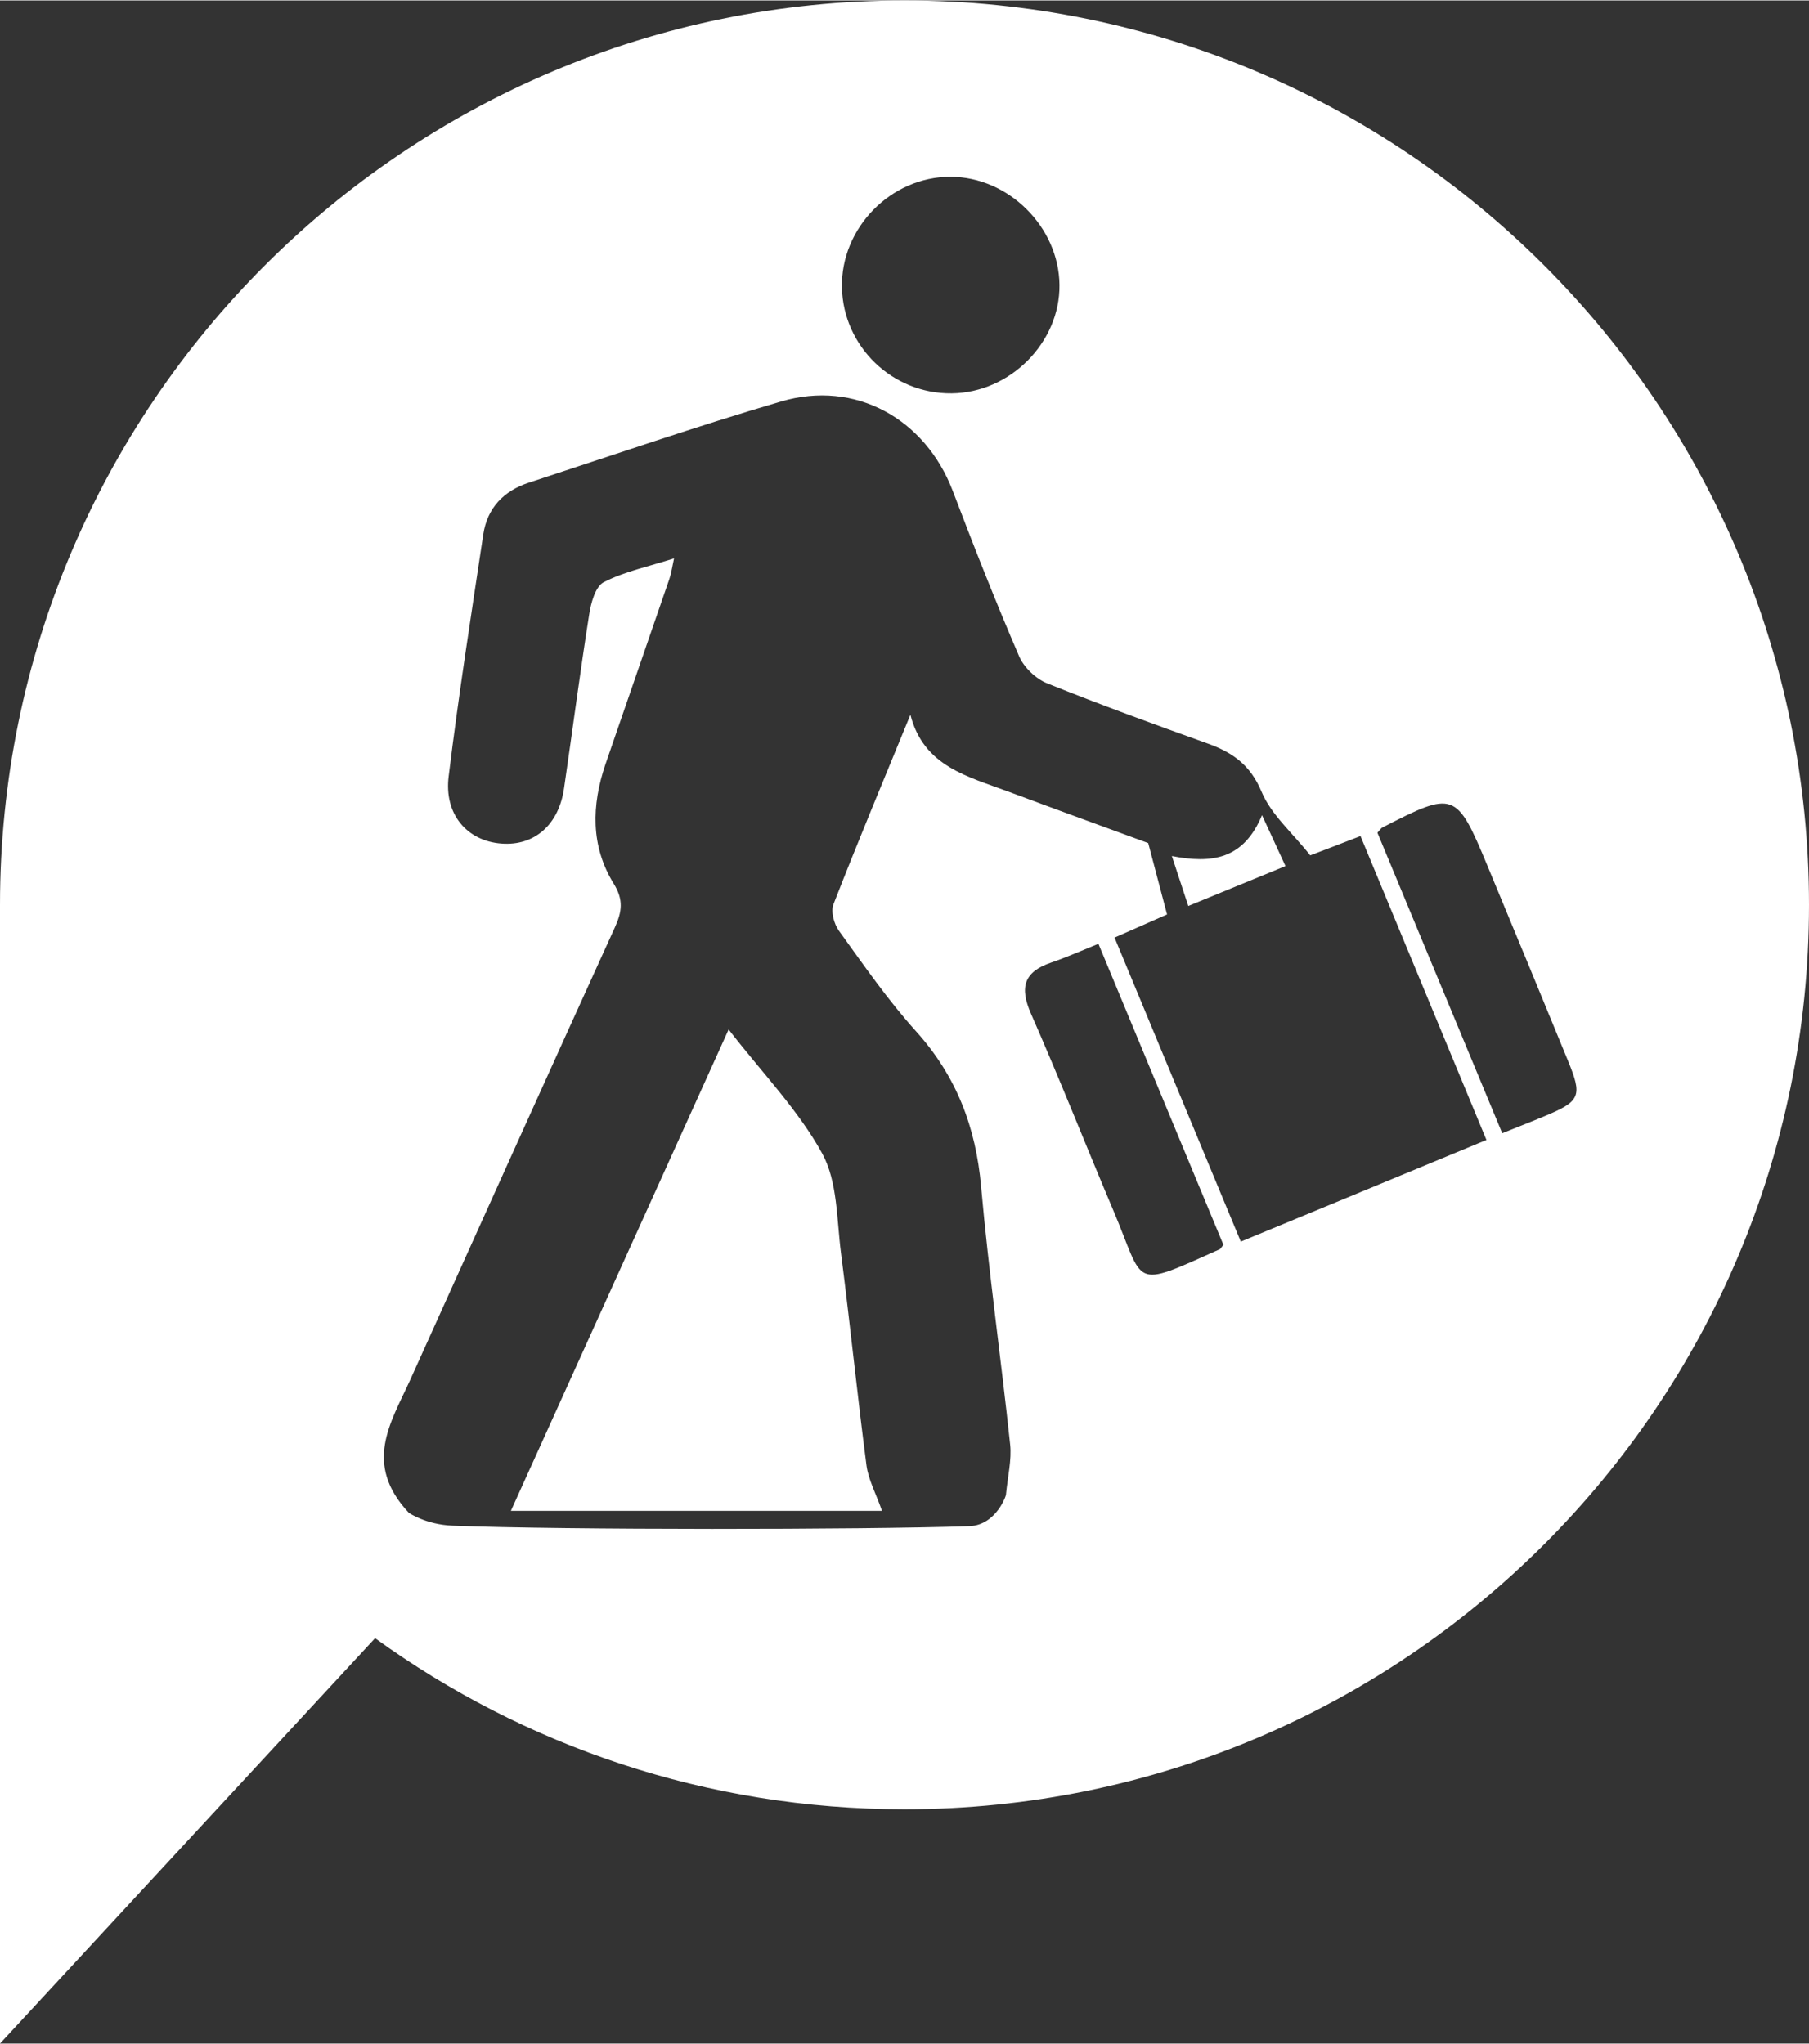
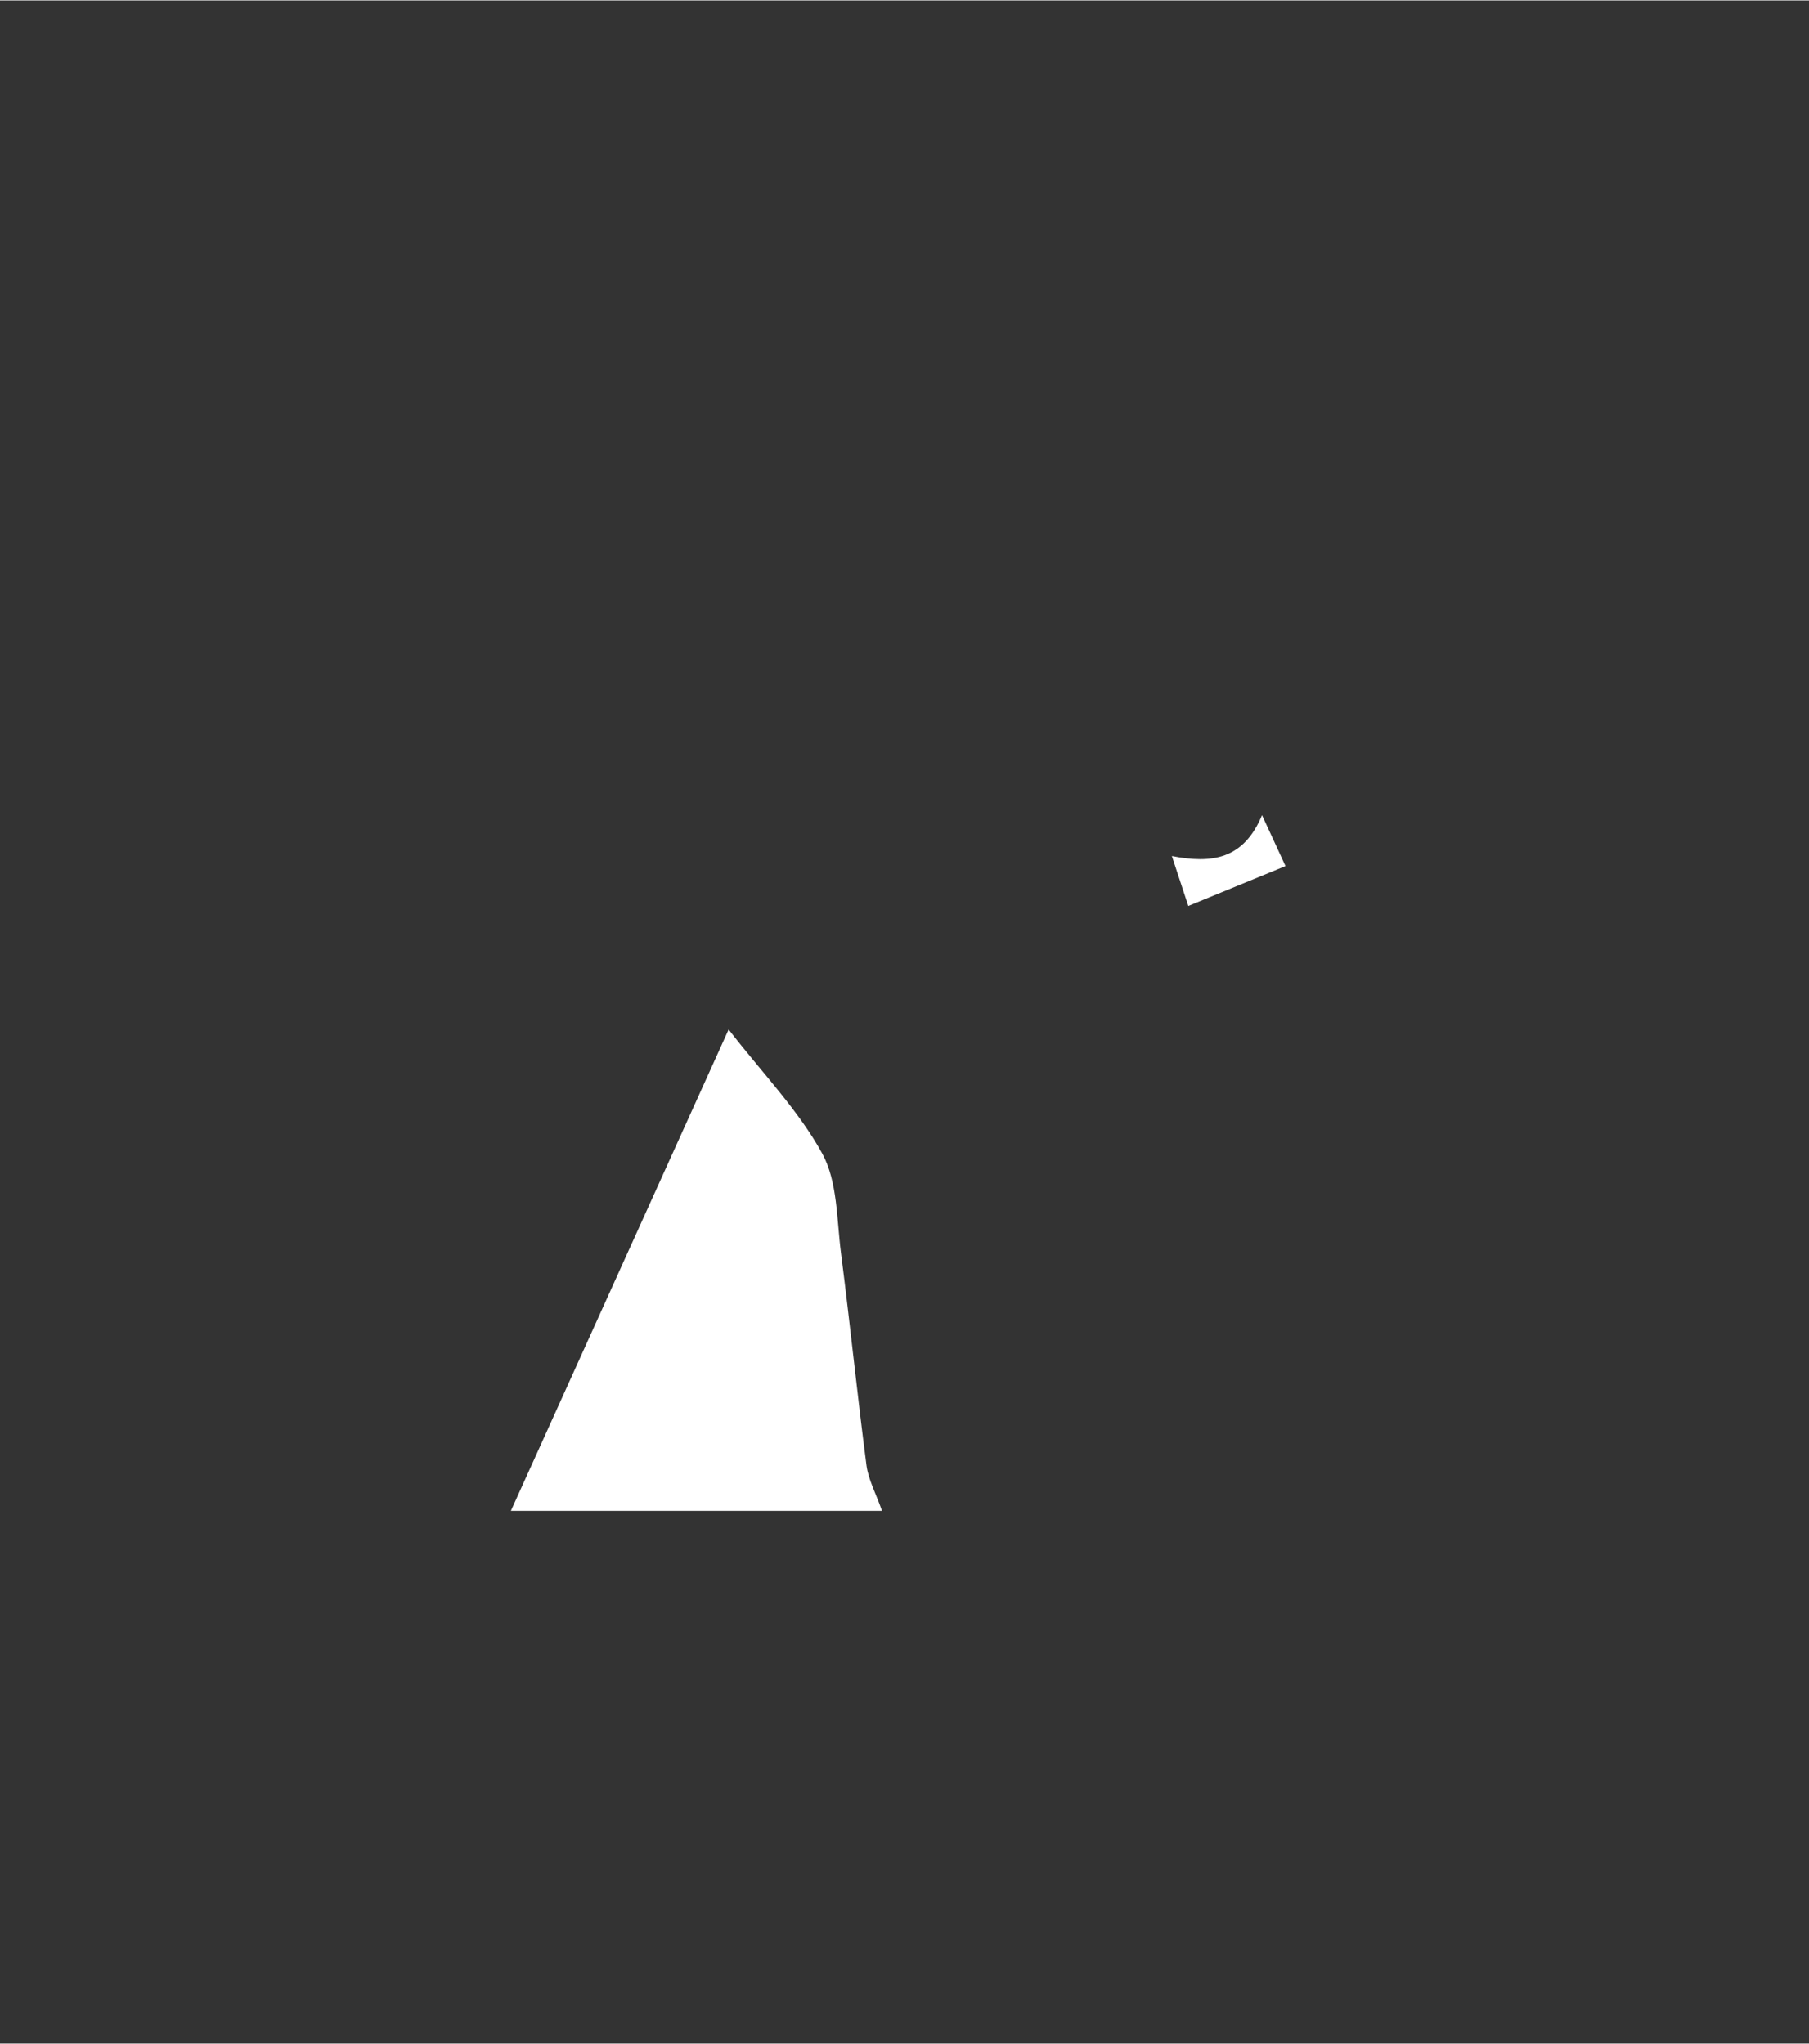
<svg xmlns="http://www.w3.org/2000/svg" id="Ebene_1" viewBox="0 0 113.34 128.02" width="200" height="226">
  <rect x="0" y="0" width="113.34" height="128.02" fill="#333333" stroke="none" />
  <defs>
    <style>.cls-1{fill:#fff;stroke-width:0px;}</style>
  </defs>
-   <path class="cls-1" d="m73.42,53.61c.38,1.15.66,2,1.03,3.13h0c2.13-.87,4.03-1.65,6.09-2.5-.46-1-.86-1.87-1.47-3.19-1.16,2.78-3.14,3.05-5.66,2.56Z" />
+   <path class="cls-1" d="m73.42,53.61c.38,1.15.66,2,1.03,3.13h0c2.13-.87,4.03-1.65,6.09-2.5-.46-1-.86-1.87-1.47-3.19-1.16,2.78-3.14,3.05-5.66,2.56" />
  <path class="cls-1" d="m45.65,64.48h0c-4.64,10.27-9.12,20.15-13.64,30.16h23.25c-.38-1.09-.85-1.94-.97-2.83-.58-4.44-1.03-8.89-1.6-13.33-.27-2.11-.21-4.46-1.17-6.22-1.49-2.72-3.74-5.03-5.86-7.77Z" />
-   <path class="cls-1" d="m56.67,0C25.37,0,0,25.37,0,56.67v71.35l23.5-25.4c9.32,6.74,20.78,10.72,33.17,10.72,31.3,0,56.67-25.37,56.67-56.67S87.97,0,56.67,0ZM20.53,94.75h0,0s0,0,0,0ZM59.55,11.05c3.63,0,6.79,3.14,6.83,6.77.04,3.61-3.09,6.76-6.75,6.8-3.72.04-6.8-2.93-6.88-6.63-.08-3.73,3.07-6.95,6.8-6.94Zm16.87,67.2c-5.61,2.51-4.66,2.3-6.66-2.42-1.74-4.11-3.37-8.26-5.17-12.35-.72-1.64-.44-2.61,1.26-3.19.94-.32,1.86-.73,2.97-1.18,2.62,6.31,5.21,12.56,7.83,18.86h0c-.16.2-.19.27-.24.29Zm1.32-.48c-2.64-6.36-5.24-12.62-7.91-19.05,1.11-.49,2.19-.96,3.29-1.45-.37-1.4-.72-2.74-1.18-4.47-2.64-.97-5.7-2.08-8.75-3.22-2.53-.95-5.32-1.57-6.15-4.82-1.62,3.95-3.27,7.89-4.82,11.87-.18.45.03,1.23.34,1.66,1.55,2.15,3.07,4.35,4.84,6.31,2.52,2.8,3.74,5.99,4.07,9.72.48,5.4,1.25,10.77,1.82,16.17.1.97-.15,1.98-.26,3.11.05,0-.6,1.94-2.29,2-6.86.23-25.39.24-32.38-.03-1.7-.07-2.75-.81-2.75-.81-2.86-3.06-1.14-5.63.06-8.26,4.28-9.47,8.54-18.95,12.85-28.41.45-.99.56-1.73-.07-2.75-1.45-2.35-1.39-4.91-.52-7.47,1.33-3.87,2.67-7.73,4-11.6.12-.34.17-.7.3-1.31-1.62.52-3.1.82-4.4,1.49-.53.27-.81,1.32-.92,2.05-.57,3.61-1.04,7.24-1.57,10.86-.33,2.3-1.86,3.63-3.93,3.47-2.14-.16-3.6-1.83-3.3-4.22.62-5.07,1.41-10.11,2.17-15.16.25-1.65,1.28-2.72,2.84-3.23,5.26-1.72,10.5-3.53,15.81-5.09,4.65-1.37,9.04,1.07,10.77,5.62,1.32,3.47,2.68,6.93,4.15,10.34.3.7,1.05,1.42,1.76,1.7,3.33,1.34,6.7,2.57,10.08,3.78,1.55.56,2.65,1.34,3.35,3.01.6,1.44,1.94,2.58,3.05,3.99.85-.32,1.95-.75,3.15-1.21,2.61,6.31,5.21,12.58,7.89,19.04-5.15,2.13-10.18,4.22-15.39,6.37Zm19.01-7.85c-.81.34-1.62.65-2.63,1.06-2.62-6.32-5.22-12.57-7.82-18.83h0c.21-.23.25-.3.3-.32,4.5-2.32,4.65-2.28,6.58,2.36,1.69,4.06,3.37,8.13,5.04,12.2.94,2.28.81,2.58-1.47,3.53Z" />
</svg>